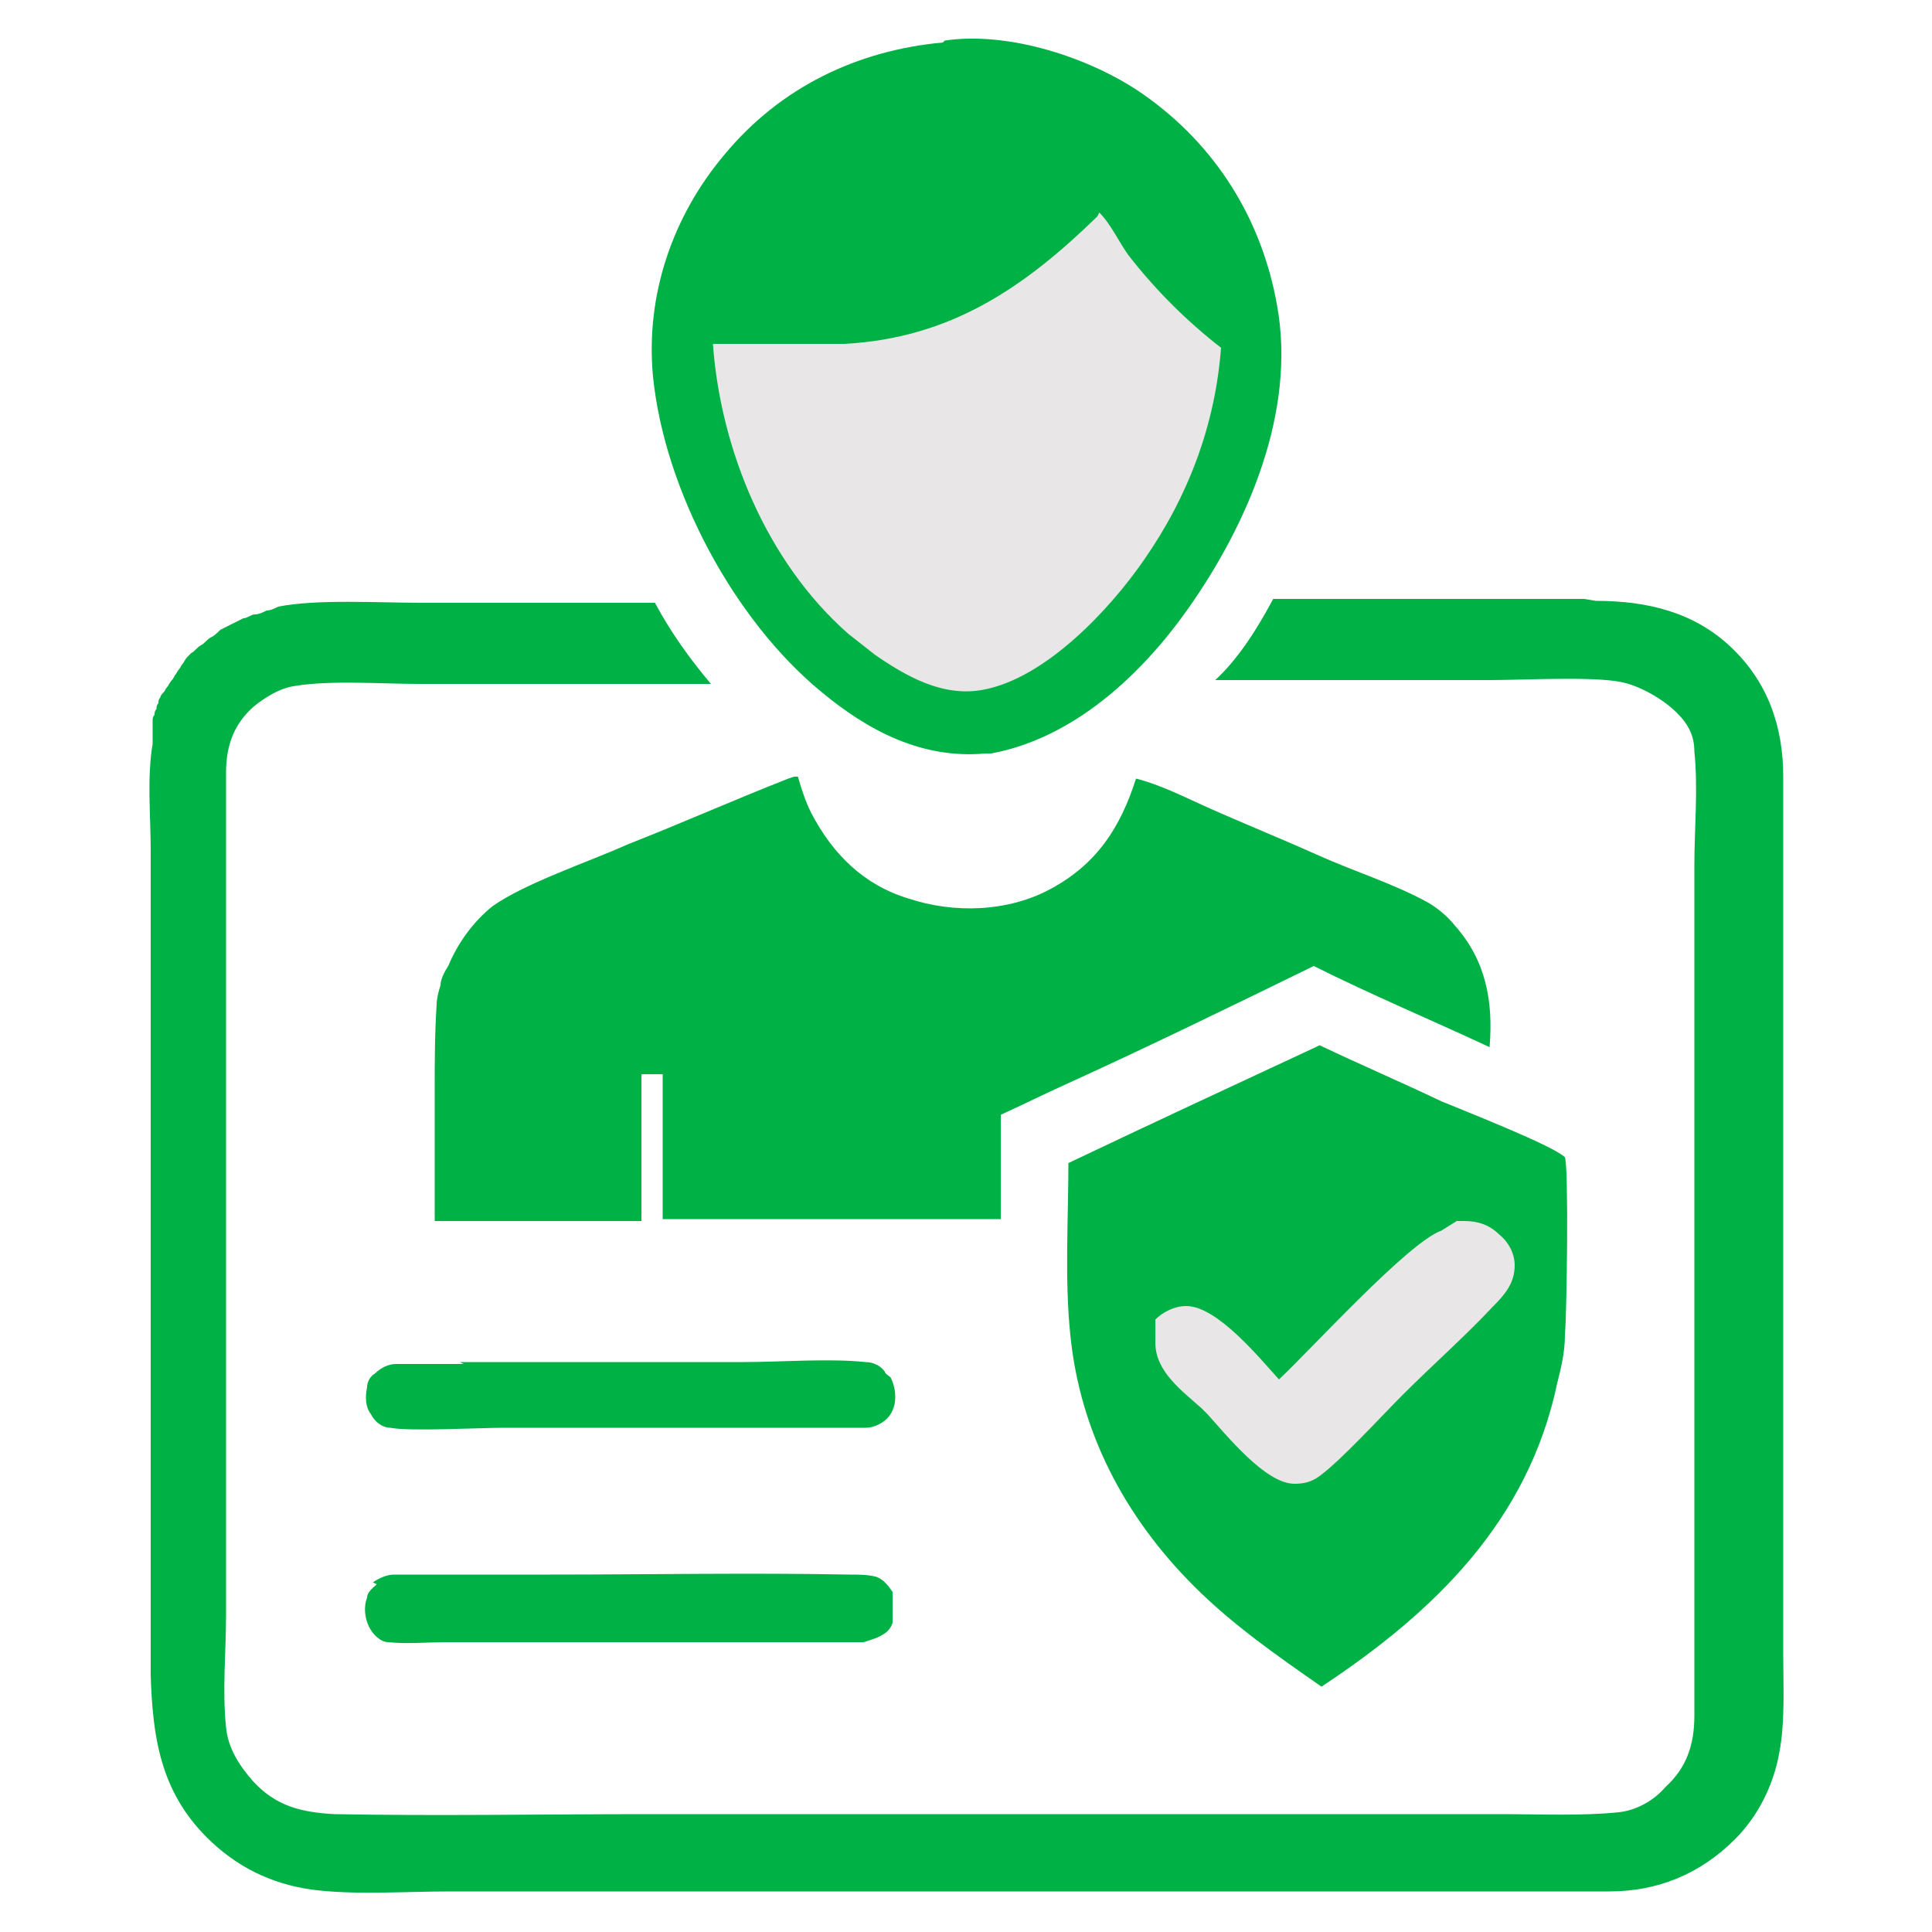
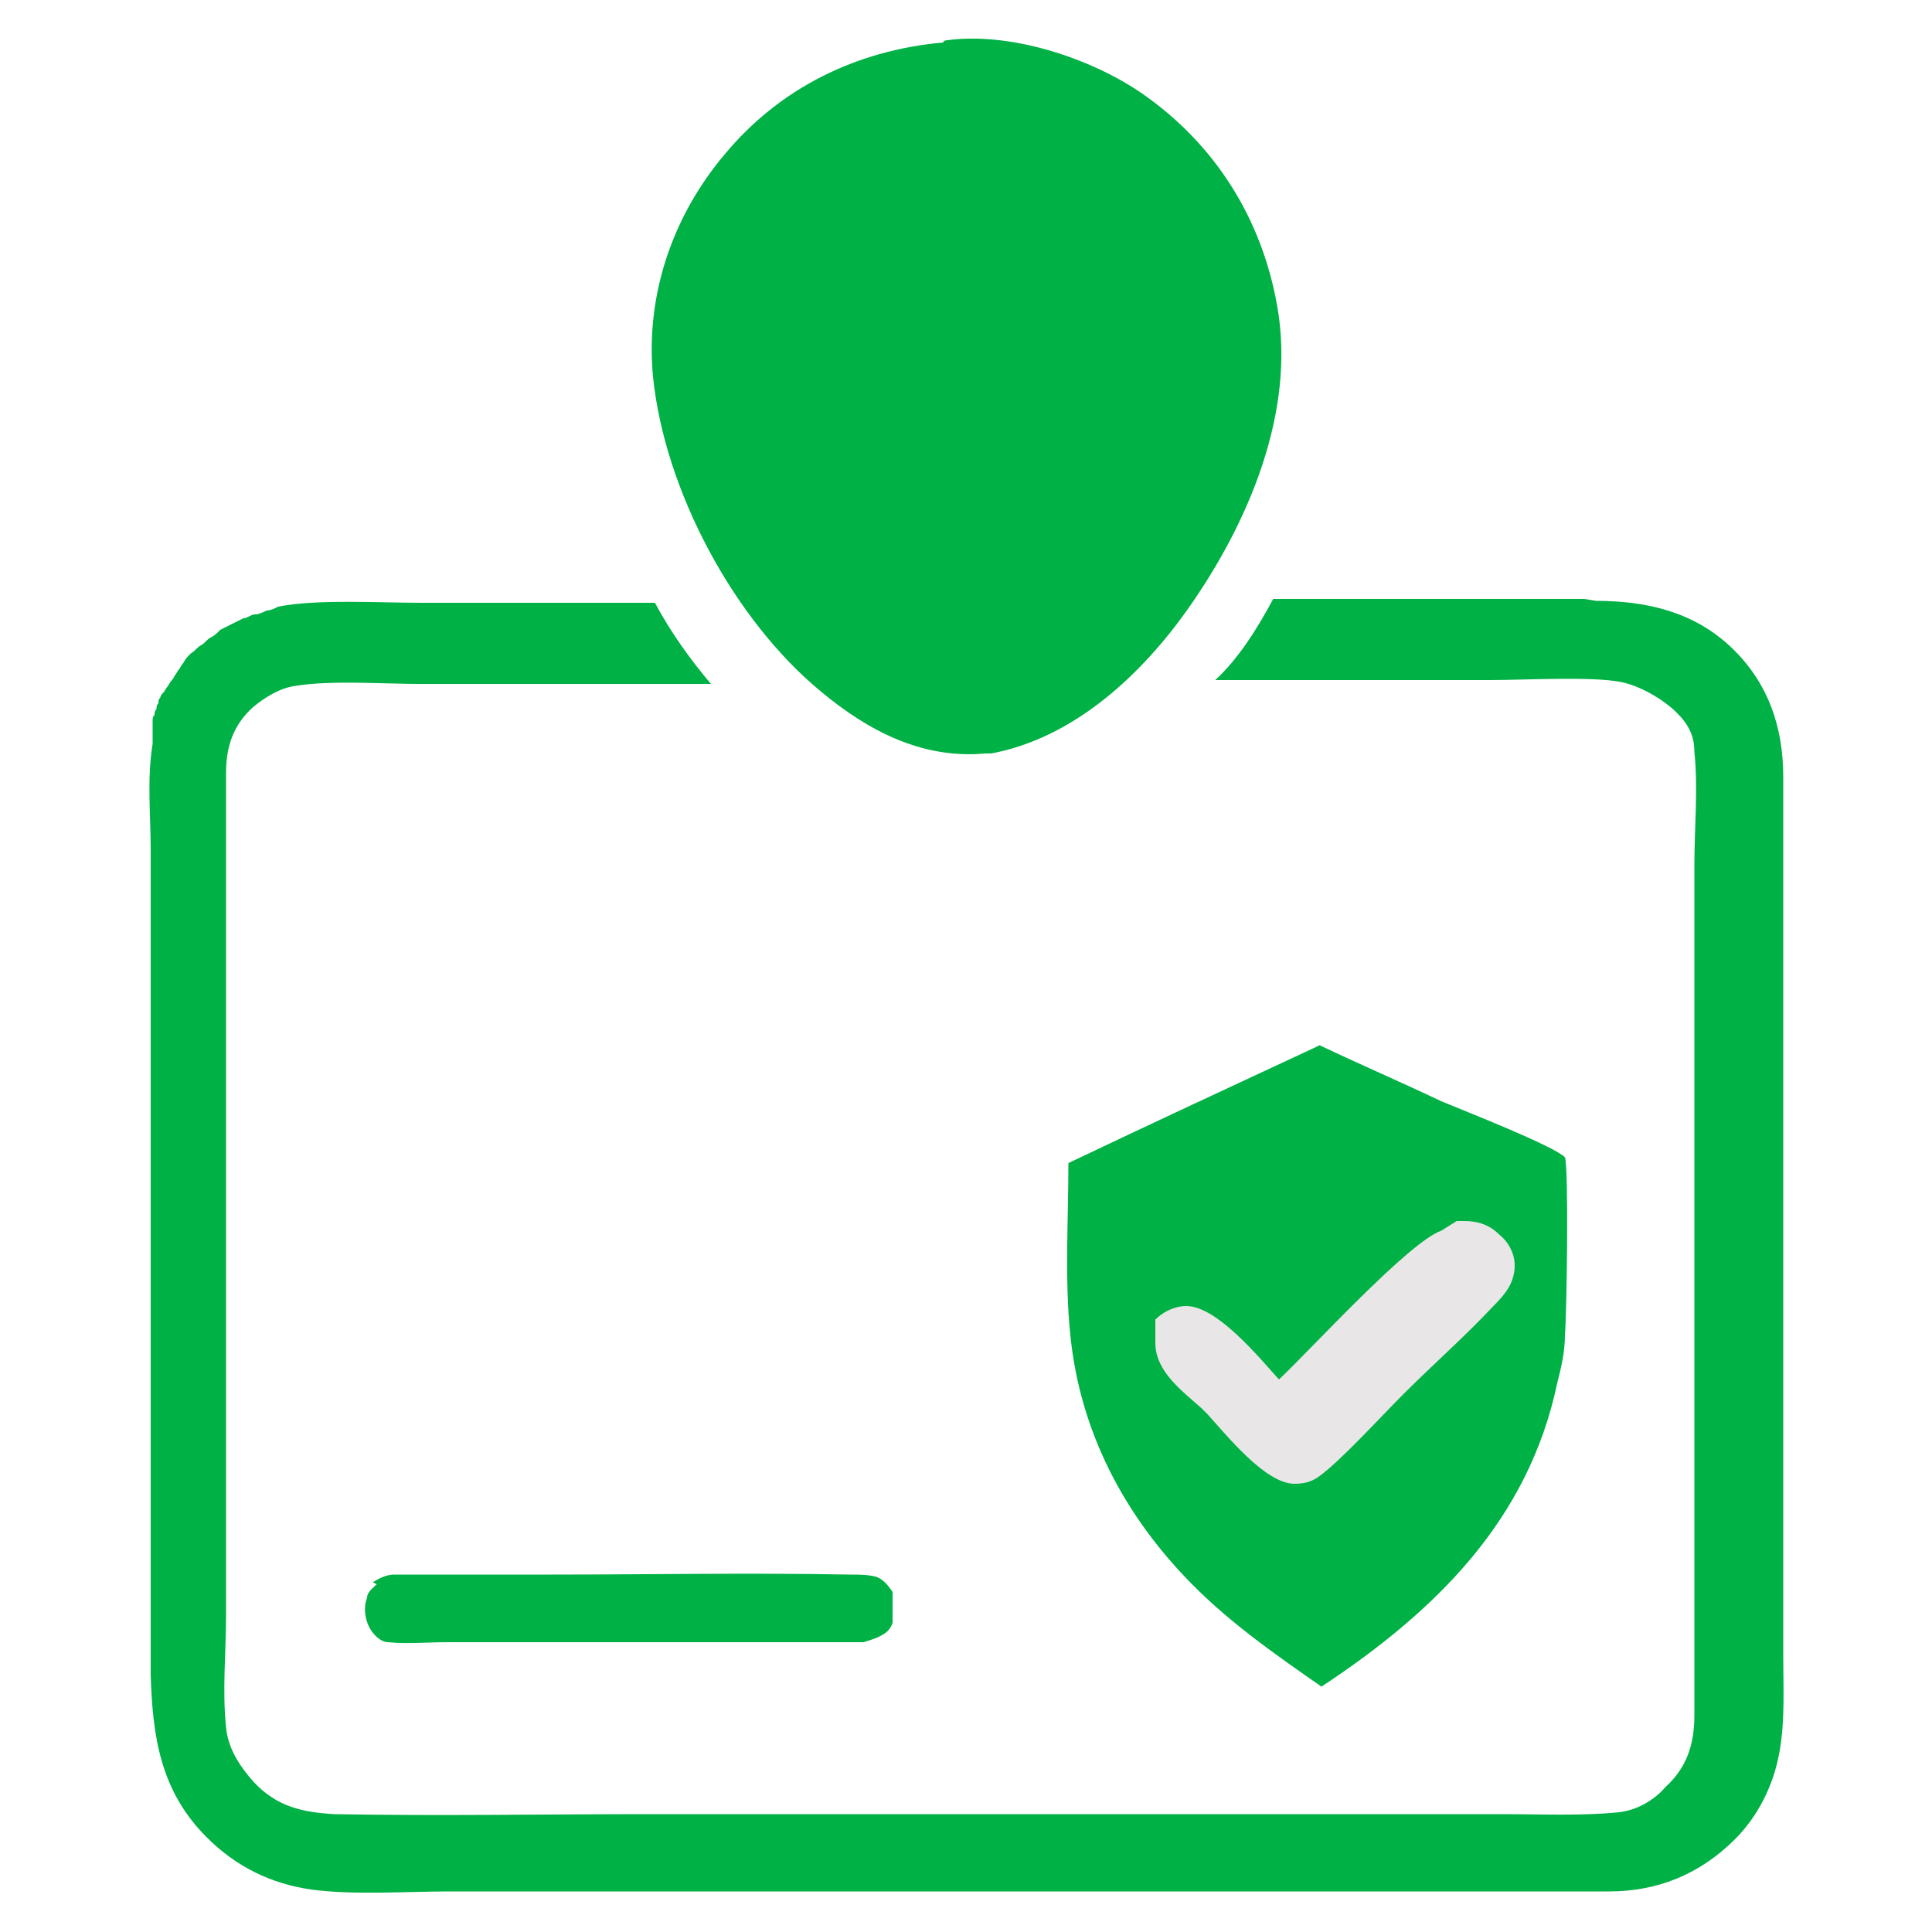
<svg xmlns="http://www.w3.org/2000/svg" version="1.1" viewBox="0 0 100 100">
  <defs>
    <style>
      .cls-1 {
        fill: #e8e6e6;
      }

      .cls-2 {
        fill: #00b145;
      }
    </style>
  </defs>
  <g>
    <g id="Layer_1">
      <g>
        <path class="cls-2" d="M19.3,81.9c.3-.2.7-.4,1.1-.4.8,0,1.6,0,2.4,0h5.7c5.1,0,10.3-.1,15.5,0,.4,0,.9,0,1.3.1.4.1.7.5.9.8,0,0,0,.1,0,.2,0,0,0,.1,0,.2,0,0,0,.1,0,.2,0,0,0,.1,0,.2,0,0,0,.1,0,.2,0,0,0,.1,0,.2,0,0,0,.1,0,.2,0,0,0,.1,0,.2-.1.3-.3.5-.5.6-.3.2-.7.3-1,.4-1.6,0-3.4,0-5,0h-10.4s-6.2,0-6.2,0c-.9,0-2.1.1-3,0-.4,0-.8-.4-1-.8-.2-.4-.3-1-.1-1.5,0-.3.3-.5.5-.7Z" />
-         <path class="cls-2" d="M23.8,70.5c4.9,0,9.8,0,14.7,0,1.9,0,4.4-.2,6.3,0,.4,0,.8.2,1,.5,0,.1.2.2.3.3.2.4.3.9.2,1.4-.1.4-.3.7-.6.9-.3.2-.6.3-.9.3-1.1,0-2.2,0-3.2,0h-15.5c-1.3,0-4.9.2-5.9,0-.4,0-.8-.3-1-.7-.3-.4-.3-.9-.2-1.4,0-.3.2-.6.4-.7.3-.3.7-.5,1.1-.5,1.1,0,2.3,0,3.5,0Z" />
        <path class="cls-2" d="M68.3,54.1s0,0,0,0h0s0,0,0,0c2.1,1,4.2,1.9,6.3,2.9,1.2.5,5.8,2.3,6.4,2.9.2.5.1,8.1,0,9.2,0,.9-.2,1.7-.4,2.5-1.5,7.1-6.3,11.8-12.2,15.7-2.3-1.6-4.6-3.2-6.6-5.2-3.6-3.6-5.9-8-6.4-13-.3-2.9-.1-6-.1-8.9,4.2-2,8.5-4,12.8-6Z" />
        <path class="cls-1" d="M75.4,63.2c.1,0,.2,0,.4,0,.7,0,1.3.2,1.8.7.5.4.8,1,.8,1.6,0,.9-.5,1.5-1.1,2.1-1.5,1.6-3.1,3-4.7,4.6-1.1,1.1-3.2,3.4-4.3,4.2-.4.3-.8.4-1.3.4-1.5,0-3.5-2.5-4.5-3.6l-.3-.3c-1-.9-2.4-1.9-2.4-3.4,0,0,0,0,0-.1,0,0,0,0,0-.1,0,0,0,0,0-.1,0,0,0,0,0-.1,0,0,0,0,0-.1,0,0,0,0,0-.1,0,0,0,0,0-.1,0,0,0,0,0-.1,0,0,0,0,0-.1,0,0,0,0,0-.1,0,0,0,0,0-.1,0,0,0,0,0-.1,0,0,0,0,0,0,0,0,0,0,0,0,0,0,0,0,0,0s0,0,0,0c.4-.4,1-.7,1.6-.7,1.6,0,3.8,2.7,4.8,3.8,1.7-1.6,6.7-7.1,8.4-7.7Z" />
-         <path class="cls-2" d="M41.1,40.2h.2c.2.7.4,1.3.7,1.9,1.1,2.1,2.7,3.7,5,4.4,2.4.8,5.2.7,7.4-.5,2.4-1.3,3.6-3.2,4.4-5.7,1.2.3,2.4.9,3.5,1.4,2,.9,4,1.7,6,2.6,1.8.8,3.7,1.4,5.4,2.3.6.3,1.2.8,1.6,1.3,1.6,1.8,2,3.9,1.8,6.3-3-1.4-6.1-2.7-9.1-4.2-4.3,2.1-8.6,4.2-13,6.2-1.1.5-2.1,1-3.2,1.5v5.4c-5.8,0-11.7,0-17.5,0v-7.5s-1.1,0-1.1,0c0,2.5,0,5,0,7.6h-10.7c0,0,0-6.7,0-6.7,0-1.5,0-3,.1-4.5,0-.3.1-.7.2-1,0-.3.2-.7.4-1,.5-1.2,1.3-2.3,2.3-3.1,1.7-1.2,5-2.3,7-3.2,2.8-1.1,5.5-2.3,8.3-3.4Z" />
-         <path class="cls-2" d="M48.9,2.1c3.3-.5,7.6.9,10.3,2.8,3.7,2.6,6.1,6.4,6.9,10.9,1,5.5-1.5,11.3-4.6,15.7-2.4,3.4-5.9,6.7-10.2,7.5,0,0-.2,0-.3,0-3.3.3-6.1-1.2-8.5-3.2-4.5-3.7-8.1-10.4-8.7-16.3-.4-4.2,1-8.3,3.7-11.5,2.9-3.5,6.9-5.4,11.3-5.8Z" />
-         <path class="cls-1" d="M56.9,11c.6.6,1,1.5,1.5,2.2,1.4,1.8,3,3.4,4.8,4.8-.3,4-1.7,7.7-4,11-1.8,2.6-5.1,6.1-8.3,6.7-2.1.4-4-.7-5.6-1.8-.5-.4-.9-.7-1.4-1.1-4.2-3.7-6.6-9.5-7-15,2.2,0,4.5,0,6.8,0,5.5-.3,9.3-2.9,13.1-6.6Z" />
+         <path class="cls-2" d="M48.9,2.1c3.3-.5,7.6.9,10.3,2.8,3.7,2.6,6.1,6.4,6.9,10.9,1,5.5-1.5,11.3-4.6,15.7-2.4,3.4-5.9,6.7-10.2,7.5,0,0-.2,0-.3,0-3.3.3-6.1-1.2-8.5-3.2-4.5-3.7-8.1-10.4-8.7-16.3-.4-4.2,1-8.3,3.7-11.5,2.9-3.5,6.9-5.4,11.3-5.8" />
        <path class="cls-2" d="M82.6,31.1c2.7,0,5.1.6,7,2.4,1.9,1.8,2.7,4.1,2.7,6.7,0,4.1,0,8.2,0,12.3v24.7s0,8.5,0,8.5c0,1.6.1,3.4-.2,5-.3,1.7-1.1,3.3-2.3,4.5-1.8,1.8-4,2.7-6.5,2.7h-46.5s-13.5,0-13.5,0c-2.3,0-5,.2-7.2-.1-2.1-.3-3.9-1.2-5.4-2.7-2.4-2.4-2.8-5.2-2.9-8.4v-33.5s0-9.2,0-9.2c0-1.8-.2-3.7.1-5.5,0-.1,0-.2,0-.3,0-.1,0-.2,0-.3,0-.1,0-.2,0-.3,0-.1,0-.2,0-.3,0-.1,0-.2.1-.3,0-.1,0-.2.1-.3,0-.1,0-.2.1-.3,0-.1,0-.2.1-.3,0-.1.1-.2.2-.3,0,0,.1-.2.2-.3,0,0,.1-.2.2-.3s.1-.2.2-.3c0,0,.1-.2.2-.3,0,0,.1-.2.2-.3,0,0,.1-.2.2-.3,0,0,.2-.2.2-.2.2-.1.3-.3.5-.4.2-.1.3-.3.5-.4.2-.1.3-.2.5-.4.2-.1.4-.2.6-.3.2-.1.4-.2.6-.3.2,0,.4-.2.6-.2.2,0,.4-.1.6-.2.2,0,.4-.1.6-.2,2-.4,5.2-.2,7.4-.2h12.1c.8,1.5,1.8,2.9,2.9,4.2h-2.5s-12.6,0-12.6,0c-1.9,0-4.6-.2-6.4.1-.8.1-1.6.6-2.2,1.1-1,.9-1.4,2-1.4,3.4,0,3.9,0,7.9,0,11.8v21.1s0,10.7,0,10.7c0,1.9-.2,3.9,0,5.8.1,1.1.7,2,1.4,2.8,1.2,1.3,2.5,1.6,4.2,1.7,5.4.1,10.8,0,16.2,0h30.4s13.8,0,13.8,0c2,0,4.2.1,6.1-.1.9-.1,1.8-.6,2.4-1.3,1.1-1,1.5-2.2,1.5-3.7,0-3.2,0-6.3,0-9.5v-22.8s0-11.7,0-11.7c0-1.9.2-4,0-5.9,0-.8-.3-1.4-.9-2-.7-.7-1.9-1.4-2.9-1.6-1.5-.3-5-.1-6.8-.1h-14.2c1.2-1.1,2.2-2.7,3-4.2h16.1Z" />
      </g>
    </g>
  </g>
</svg>